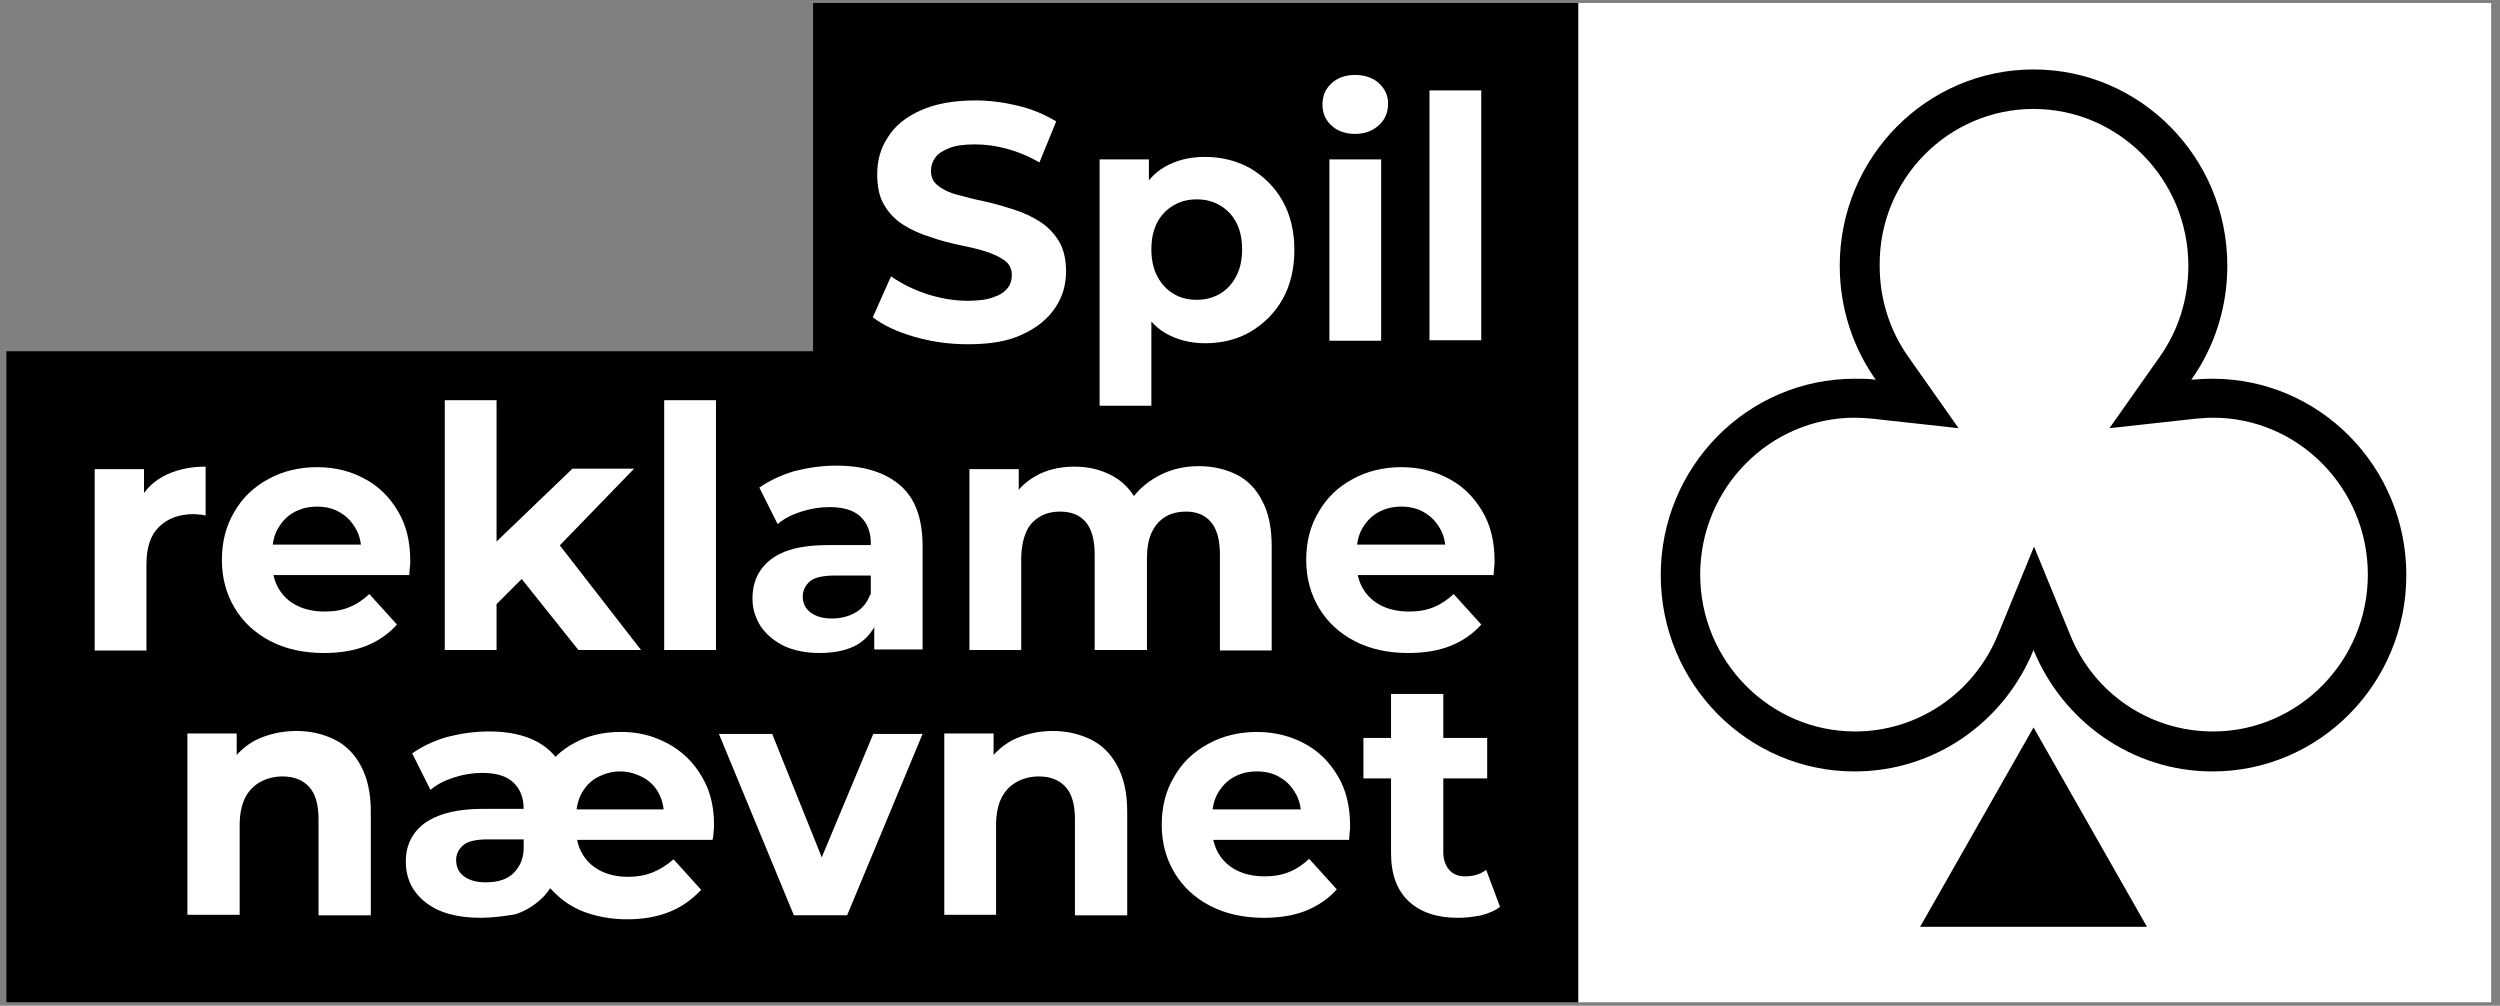
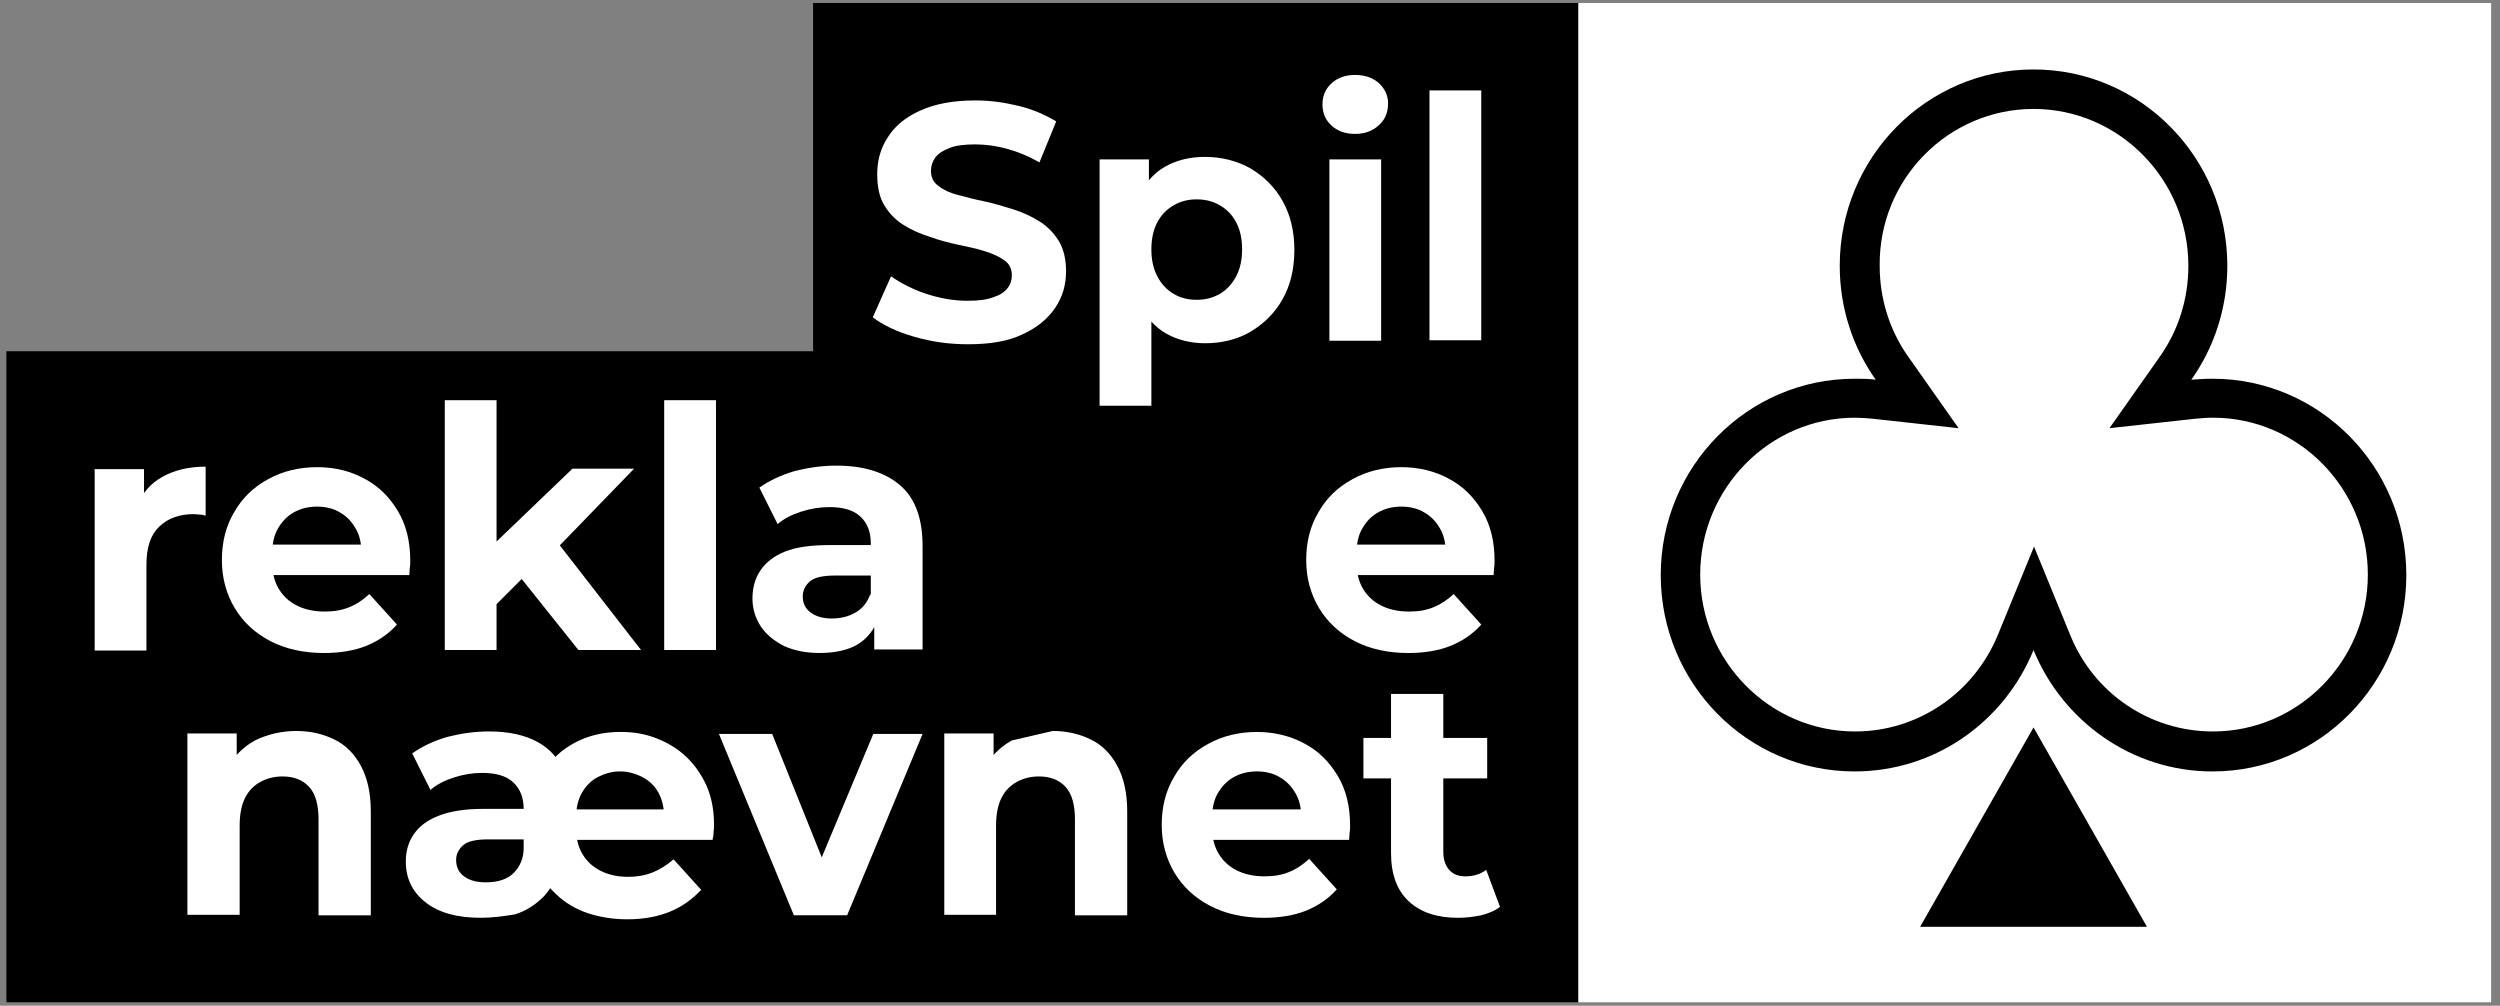
<svg xmlns="http://www.w3.org/2000/svg" width="87" height="35" viewBox="0 0 87 35" fill="none">
  <rect x="0" y="0" width="87" height="35" fill="#808080" stroke="none" />
  <g clip-path="url(#clip0_51_804)">
    <path d="M54.928 0.104V34.879H0.223V12.223H28.296V0.104H54.928Z" fill="black" />
    <path d="M86.691 0.104H54.928V34.879H86.691V0.104Z" fill="white" />
    <path d="M70.767 3.791C73.736 3.791 76.155 6.242 76.155 9.25C76.155 10.398 75.812 11.493 75.16 12.415L73.409 14.901L76.412 14.57C76.618 14.553 76.807 14.536 77.013 14.536C79.982 14.536 82.401 16.987 82.401 19.995C82.401 23.003 79.982 25.455 77.013 25.455C74.817 25.455 72.86 24.133 72.037 22.082L70.784 19.022L69.531 22.082C68.691 24.133 66.734 25.455 64.555 25.455C61.586 25.455 59.167 23.003 59.167 19.995C59.167 16.987 61.586 14.536 64.555 14.536C64.744 14.536 64.95 14.553 65.156 14.57L68.159 14.901L66.408 12.415C65.756 11.493 65.413 10.398 65.413 9.25C65.379 6.242 67.798 3.791 70.767 3.791ZM70.767 2.417C67.043 2.417 64.023 5.477 64.023 9.25C64.023 10.728 64.486 12.101 65.276 13.214C65.035 13.18 64.778 13.18 64.538 13.18C60.814 13.18 57.794 16.24 57.794 20.013C57.794 23.786 60.814 26.846 64.538 26.846C67.352 26.846 69.754 25.107 70.767 22.621C71.779 25.09 74.182 26.846 76.996 26.846C80.719 26.846 83.74 23.786 83.74 20.013C83.74 16.24 80.719 13.18 76.996 13.18C76.738 13.18 76.498 13.197 76.258 13.214C77.047 12.101 77.511 10.728 77.511 9.25C77.511 5.477 74.49 2.417 70.767 2.417Z" fill="black" />
    <path d="M70.767 25.315L66.82 32.253H74.714L70.767 25.315Z" fill="black" />
    <path d="M3.295 22.62V16.326H5.011V18.117L4.77 17.595C4.959 17.143 5.251 16.813 5.663 16.587C6.075 16.361 6.572 16.239 7.156 16.239V17.943C7.087 17.926 7.018 17.908 6.95 17.908C6.881 17.908 6.812 17.891 6.761 17.891C6.246 17.891 5.851 18.03 5.543 18.326C5.234 18.621 5.096 19.056 5.096 19.665V22.638H3.295V22.62Z" fill="white" />
    <path d="M11.274 22.725C10.57 22.725 9.936 22.586 9.404 22.308C8.872 22.029 8.46 21.647 8.168 21.16C7.876 20.673 7.722 20.117 7.722 19.491C7.722 18.865 7.859 18.308 8.151 17.822C8.425 17.335 8.82 16.952 9.335 16.674C9.833 16.396 10.416 16.257 11.034 16.257C11.652 16.257 12.201 16.396 12.681 16.657C13.179 16.918 13.556 17.3 13.848 17.787C14.14 18.274 14.277 18.848 14.277 19.526C14.277 19.595 14.277 19.682 14.26 19.769C14.26 19.856 14.243 19.943 14.243 20.012H9.181V18.952H13.282L12.578 19.265C12.578 18.934 12.527 18.656 12.389 18.413C12.252 18.169 12.081 17.978 11.84 17.839C11.617 17.7 11.343 17.63 11.034 17.63C10.725 17.63 10.45 17.7 10.21 17.839C9.97 17.978 9.798 18.169 9.661 18.413C9.524 18.656 9.472 18.952 9.472 19.282V19.56C9.472 19.908 9.541 20.221 9.695 20.482C9.85 20.743 10.056 20.934 10.33 21.073C10.605 21.212 10.931 21.282 11.308 21.282C11.634 21.282 11.926 21.23 12.166 21.125C12.424 21.021 12.647 20.864 12.853 20.673L13.814 21.734C13.522 22.064 13.162 22.308 12.733 22.481C12.338 22.638 11.84 22.725 11.274 22.725Z" fill="white" />
    <path d="M15.478 22.62V13.927H17.28V22.62H15.478ZM16.971 21.334L17.023 19.091L19.922 16.309H22.067L19.288 19.178L18.344 19.96L16.971 21.334ZM20.128 22.62L18.018 19.977L19.15 18.552L22.308 22.62H20.128Z" fill="white" />
    <path d="M23.114 22.62V13.927H24.916V22.62H23.114Z" fill="white" />
    <path d="M28.52 22.724C28.039 22.724 27.627 22.637 27.284 22.481C26.941 22.307 26.666 22.081 26.477 21.803C26.289 21.507 26.186 21.194 26.186 20.829C26.186 20.464 26.272 20.134 26.46 19.855C26.649 19.577 26.924 19.351 27.318 19.195C27.713 19.038 28.228 18.969 28.863 18.969H30.51V20.029H29.052C28.622 20.029 28.331 20.099 28.176 20.238C28.022 20.377 27.936 20.551 27.936 20.759C27.936 20.985 28.022 21.177 28.211 21.316C28.399 21.455 28.64 21.524 28.948 21.524C29.257 21.524 29.532 21.455 29.772 21.316C30.012 21.177 30.184 20.968 30.287 20.673L30.561 21.524C30.424 21.907 30.184 22.22 29.841 22.429C29.515 22.62 29.069 22.724 28.52 22.724ZM30.424 22.62V21.385L30.304 21.107V18.899C30.304 18.517 30.184 18.204 29.944 17.978C29.703 17.752 29.343 17.647 28.863 17.647C28.537 17.647 28.211 17.699 27.885 17.804C27.559 17.908 27.284 18.047 27.061 18.238L26.426 16.969C26.769 16.726 27.181 16.535 27.644 16.395C28.125 16.274 28.605 16.204 29.103 16.204C30.047 16.204 30.785 16.43 31.317 16.882C31.849 17.334 32.106 18.047 32.106 19.003V22.602H30.424V22.62Z" fill="white" />
-     <path d="M41.715 16.222C42.213 16.222 42.642 16.326 43.037 16.517C43.414 16.709 43.723 17.021 43.929 17.439C44.152 17.856 44.255 18.378 44.255 19.021V22.637H42.453V19.299C42.453 18.795 42.35 18.412 42.144 18.169C41.938 17.926 41.647 17.804 41.286 17.804C41.012 17.804 40.772 17.856 40.566 17.978C40.36 18.099 40.205 18.273 40.085 18.517C39.965 18.76 39.914 19.073 39.914 19.456V22.62H38.095V19.299C38.095 18.795 37.992 18.412 37.786 18.169C37.58 17.926 37.288 17.804 36.894 17.804C36.636 17.804 36.396 17.856 36.19 17.978C35.984 18.099 35.812 18.273 35.709 18.517C35.606 18.76 35.538 19.073 35.538 19.456V22.62H33.736V16.326H35.452V18.03L35.126 17.543C35.332 17.108 35.641 16.796 36.035 16.569C36.43 16.343 36.894 16.239 37.391 16.239C37.957 16.239 38.455 16.378 38.901 16.674C39.33 16.969 39.622 17.421 39.759 18.012L39.124 17.839C39.33 17.352 39.656 16.969 40.12 16.674C40.583 16.378 41.115 16.222 41.715 16.222Z" fill="white" />
    <path d="M49.008 22.725C48.305 22.725 47.67 22.586 47.138 22.308C46.606 22.029 46.194 21.647 45.902 21.16C45.611 20.673 45.456 20.117 45.456 19.491C45.456 18.865 45.593 18.308 45.885 17.822C46.16 17.335 46.554 16.952 47.069 16.674C47.567 16.396 48.15 16.257 48.768 16.257C49.369 16.257 49.935 16.396 50.415 16.657C50.913 16.918 51.291 17.3 51.582 17.787C51.874 18.274 52.011 18.848 52.011 19.526C52.011 19.595 52.011 19.682 51.994 19.769C51.994 19.856 51.977 19.943 51.977 20.012H46.915V18.952H51.016L50.312 19.265C50.312 18.934 50.261 18.656 50.124 18.413C49.986 18.169 49.815 17.978 49.575 17.839C49.351 17.7 49.077 17.63 48.768 17.63C48.459 17.63 48.185 17.7 47.944 17.839C47.704 17.978 47.532 18.169 47.395 18.413C47.258 18.656 47.206 18.952 47.206 19.282V19.56C47.206 19.908 47.275 20.221 47.429 20.482C47.584 20.743 47.79 20.934 48.065 21.073C48.339 21.212 48.665 21.282 49.043 21.282C49.369 21.282 49.66 21.23 49.901 21.125C50.158 21.021 50.381 20.864 50.587 20.673L51.548 21.734C51.256 22.064 50.896 22.308 50.467 22.481C50.072 22.638 49.575 22.725 49.008 22.725Z" fill="white" />
    <path d="M10.313 25.438C10.811 25.438 11.24 25.542 11.634 25.733C12.029 25.924 12.338 26.237 12.561 26.655C12.784 27.072 12.904 27.593 12.904 28.237V31.853H11.085V28.515C11.085 28.011 10.982 27.628 10.759 27.385C10.536 27.141 10.227 27.02 9.832 27.02C9.541 27.02 9.283 27.089 9.06 27.211C8.837 27.333 8.648 27.524 8.528 27.767C8.408 28.011 8.34 28.324 8.34 28.724V31.836H6.521V25.524H8.237V27.263L7.911 26.741C8.134 26.324 8.46 25.994 8.872 25.768C9.301 25.559 9.781 25.438 10.313 25.438Z" fill="white" />
    <path d="M16.731 31.939C15.907 31.939 15.272 31.766 14.809 31.401C14.345 31.035 14.122 30.566 14.122 29.975C14.122 29.627 14.208 29.314 14.397 29.036C14.586 28.758 14.86 28.549 15.255 28.392C15.65 28.236 16.164 28.149 16.799 28.149H18.412V29.21H16.988C16.559 29.21 16.267 29.279 16.113 29.418C15.959 29.557 15.873 29.731 15.873 29.923C15.873 30.166 15.959 30.357 16.147 30.496C16.336 30.635 16.576 30.705 16.902 30.705C17.331 30.705 17.657 30.601 17.88 30.375C18.104 30.149 18.224 29.853 18.224 29.505V28.149C18.224 27.767 18.104 27.454 17.863 27.228C17.623 27.002 17.263 26.897 16.782 26.897C16.456 26.897 16.13 26.949 15.804 27.054C15.478 27.158 15.204 27.297 14.98 27.488L14.345 26.219C14.689 25.976 15.083 25.785 15.564 25.645C16.044 25.524 16.525 25.454 17.022 25.454C17.692 25.454 18.258 25.576 18.704 25.819C19.15 26.063 19.476 26.428 19.665 26.932L18.876 26.915C19.15 26.462 19.528 26.097 19.991 25.854C20.471 25.593 21.003 25.471 21.604 25.471C22.05 25.471 22.462 25.541 22.857 25.698C23.251 25.854 23.595 26.063 23.886 26.341C24.178 26.619 24.418 26.967 24.59 27.349C24.762 27.749 24.847 28.184 24.847 28.688C24.847 28.792 24.847 28.879 24.83 28.984C24.83 29.071 24.813 29.157 24.796 29.227H19.802V28.166H23.629L23.114 28.479C23.114 28.114 23.046 27.819 22.908 27.575C22.771 27.332 22.582 27.158 22.342 27.036C22.102 26.915 21.844 26.845 21.57 26.845C21.312 26.845 21.055 26.915 20.815 27.036C20.575 27.158 20.386 27.349 20.248 27.593C20.111 27.836 20.043 28.132 20.043 28.514V28.792C20.043 29.14 20.111 29.453 20.266 29.714C20.42 29.975 20.626 30.166 20.901 30.305C21.175 30.444 21.501 30.514 21.861 30.514C22.17 30.514 22.462 30.462 22.72 30.357C22.977 30.253 23.217 30.096 23.44 29.905L24.401 30.966C24.092 31.296 23.732 31.557 23.303 31.731C22.874 31.905 22.376 31.992 21.827 31.992C21.347 31.992 20.901 31.922 20.471 31.783C20.043 31.644 19.665 31.418 19.356 31.122C19.03 30.827 18.773 30.427 18.584 29.957L19.545 29.975C19.408 30.496 19.202 30.896 18.927 31.192C18.636 31.487 18.309 31.696 17.932 31.818C17.52 31.887 17.125 31.939 16.731 31.939Z" fill="white" />
    <path d="M27.627 31.852L25.019 25.541H26.872L29.051 30.966H28.125L30.39 25.541H32.106L29.48 31.852H27.627Z" fill="white" />
-     <path d="M36.636 25.438C37.134 25.438 37.563 25.542 37.957 25.733C38.352 25.924 38.661 26.237 38.884 26.655C39.107 27.072 39.227 27.593 39.227 28.237V31.853H37.408V28.515C37.408 28.011 37.305 27.628 37.082 27.385C36.859 27.141 36.55 27.02 36.156 27.02C35.864 27.02 35.606 27.089 35.383 27.211C35.16 27.333 34.971 27.524 34.851 27.767C34.731 28.011 34.663 28.324 34.663 28.724V31.836H32.861V25.524H34.577V27.263L34.251 26.741C34.474 26.324 34.8 25.994 35.212 25.768C35.624 25.559 36.104 25.438 36.636 25.438Z" fill="white" />
+     <path d="M36.636 25.438C37.134 25.438 37.563 25.542 37.957 25.733C38.352 25.924 38.661 26.237 38.884 26.655C39.107 27.072 39.227 27.593 39.227 28.237V31.853H37.408V28.515C37.408 28.011 37.305 27.628 37.082 27.385C36.859 27.141 36.55 27.02 36.156 27.02C35.864 27.02 35.606 27.089 35.383 27.211C35.16 27.333 34.971 27.524 34.851 27.767C34.731 28.011 34.663 28.324 34.663 28.724V31.836H32.861V25.524H34.577V27.263L34.251 26.741C34.474 26.324 34.8 25.994 35.212 25.768Z" fill="white" />
    <path d="M43.98 31.94C43.277 31.94 42.642 31.8 42.11 31.522C41.578 31.244 41.166 30.862 40.874 30.375C40.583 29.888 40.428 29.332 40.428 28.706C40.428 28.08 40.566 27.523 40.857 27.037C41.132 26.55 41.527 26.167 42.041 25.889C42.539 25.611 43.122 25.472 43.74 25.472C44.341 25.472 44.907 25.611 45.388 25.872C45.885 26.132 46.263 26.515 46.554 27.002C46.846 27.489 46.983 28.062 46.983 28.74C46.983 28.81 46.983 28.897 46.966 28.984C46.966 29.071 46.949 29.158 46.949 29.227H41.887V28.167H45.988L45.285 28.48C45.285 28.149 45.233 27.871 45.096 27.628C44.959 27.384 44.787 27.193 44.547 27.054C44.324 26.915 44.049 26.845 43.74 26.845C43.431 26.845 43.157 26.915 42.916 27.054C42.676 27.193 42.505 27.384 42.367 27.628C42.23 27.871 42.179 28.167 42.179 28.497V28.775C42.179 29.123 42.247 29.436 42.402 29.697C42.556 29.957 42.762 30.149 43.037 30.288C43.311 30.427 43.637 30.497 44.015 30.497C44.341 30.497 44.633 30.444 44.873 30.34C45.13 30.236 45.353 30.079 45.559 29.888L46.52 30.949C46.228 31.279 45.868 31.522 45.439 31.696C45.044 31.853 44.547 31.94 43.98 31.94Z" fill="white" />
    <path d="M47.447 27.089V25.68H51.754V27.089H47.447ZM50.741 31.94C50.004 31.94 49.437 31.748 49.025 31.366C48.614 30.983 48.408 30.427 48.408 29.68V24.15H50.227V29.645C50.227 29.905 50.295 30.114 50.432 30.271C50.57 30.427 50.758 30.497 50.982 30.497C51.273 30.497 51.514 30.427 51.719 30.271L52.2 31.557C52.028 31.696 51.805 31.783 51.548 31.853C51.273 31.905 51.016 31.94 50.741 31.94Z" fill="white" />
    <path d="M33.684 11.98C33.032 11.98 32.415 11.893 31.814 11.719C31.213 11.545 30.733 11.319 30.373 11.041L31.008 9.615C31.351 9.859 31.763 10.067 32.226 10.224C32.706 10.38 33.187 10.467 33.667 10.467C34.045 10.467 34.337 10.432 34.56 10.346C34.783 10.276 34.954 10.172 35.057 10.033C35.16 9.911 35.212 9.754 35.212 9.581C35.212 9.355 35.126 9.181 34.954 9.059C34.783 8.937 34.56 8.833 34.285 8.746C34.011 8.659 33.702 8.589 33.358 8.52C33.032 8.45 32.689 8.363 32.363 8.242C32.02 8.137 31.711 7.998 31.437 7.824C31.162 7.651 30.939 7.425 30.767 7.129C30.596 6.851 30.527 6.486 30.527 6.051C30.527 5.582 30.647 5.147 30.905 4.764C31.145 4.382 31.522 4.069 32.037 3.843C32.535 3.617 33.17 3.495 33.942 3.495C34.457 3.495 34.954 3.565 35.452 3.686C35.95 3.808 36.379 3.999 36.756 4.225L36.173 5.651C35.812 5.442 35.435 5.286 35.057 5.182C34.68 5.077 34.302 5.025 33.942 5.025C33.564 5.025 33.273 5.06 33.05 5.147C32.827 5.234 32.655 5.338 32.552 5.477C32.449 5.616 32.398 5.773 32.398 5.947C32.398 6.173 32.483 6.347 32.655 6.468C32.827 6.607 33.05 6.712 33.324 6.781C33.599 6.851 33.908 6.938 34.251 7.007C34.594 7.077 34.92 7.181 35.263 7.285C35.589 7.39 35.898 7.529 36.173 7.703C36.447 7.877 36.67 8.103 36.842 8.381C37.014 8.659 37.099 9.024 37.099 9.441C37.099 9.911 36.979 10.328 36.722 10.711C36.464 11.093 36.087 11.406 35.589 11.632C35.092 11.876 34.457 11.98 33.684 11.98Z" fill="white" />
    <path d="M38.266 14.119V5.547H39.982V6.834L39.948 8.711L40.068 10.572V14.119H38.266ZM41.938 11.945C41.423 11.945 40.96 11.824 40.566 11.598C40.171 11.371 39.862 11.006 39.639 10.52C39.416 10.033 39.313 9.424 39.313 8.694C39.313 7.946 39.416 7.338 39.622 6.868C39.828 6.399 40.136 6.034 40.531 5.808C40.926 5.582 41.389 5.46 41.921 5.46C42.522 5.46 43.054 5.599 43.517 5.86C43.98 6.138 44.358 6.503 44.632 6.99C44.907 7.477 45.044 8.051 45.044 8.694C45.044 9.355 44.907 9.928 44.632 10.415C44.358 10.902 43.98 11.267 43.517 11.545C43.071 11.806 42.539 11.945 41.938 11.945ZM41.647 10.433C41.956 10.433 42.213 10.363 42.453 10.224C42.693 10.085 42.882 9.876 43.019 9.615C43.157 9.355 43.225 9.042 43.225 8.677C43.225 8.311 43.157 7.998 43.019 7.738C42.882 7.477 42.693 7.286 42.453 7.146C42.213 7.007 41.956 6.938 41.647 6.938C41.338 6.938 41.08 7.007 40.84 7.146C40.6 7.286 40.411 7.477 40.274 7.738C40.136 7.998 40.068 8.311 40.068 8.677C40.068 9.042 40.136 9.355 40.274 9.615C40.411 9.876 40.6 10.085 40.84 10.224C41.063 10.363 41.338 10.433 41.647 10.433Z" fill="white" />
    <path d="M47.155 4.66C46.812 4.66 46.537 4.556 46.331 4.364C46.125 4.173 46.022 3.93 46.022 3.634C46.022 3.339 46.125 3.095 46.331 2.904C46.537 2.713 46.812 2.608 47.155 2.608C47.481 2.608 47.755 2.695 47.979 2.887C48.184 3.078 48.305 3.304 48.305 3.599C48.305 3.912 48.202 4.156 47.996 4.347C47.773 4.556 47.498 4.66 47.155 4.66ZM46.263 11.841V5.547H48.064V11.858H46.263V11.841Z" fill="white" />
    <path d="M49.746 11.841V3.147H51.548V11.841H49.746Z" fill="white" />
  </g>
  <defs>
    <clipPath id="clip0_51_804">
      <rect width="87" height="35" fill="white" />
    </clipPath>
  </defs>
</svg>